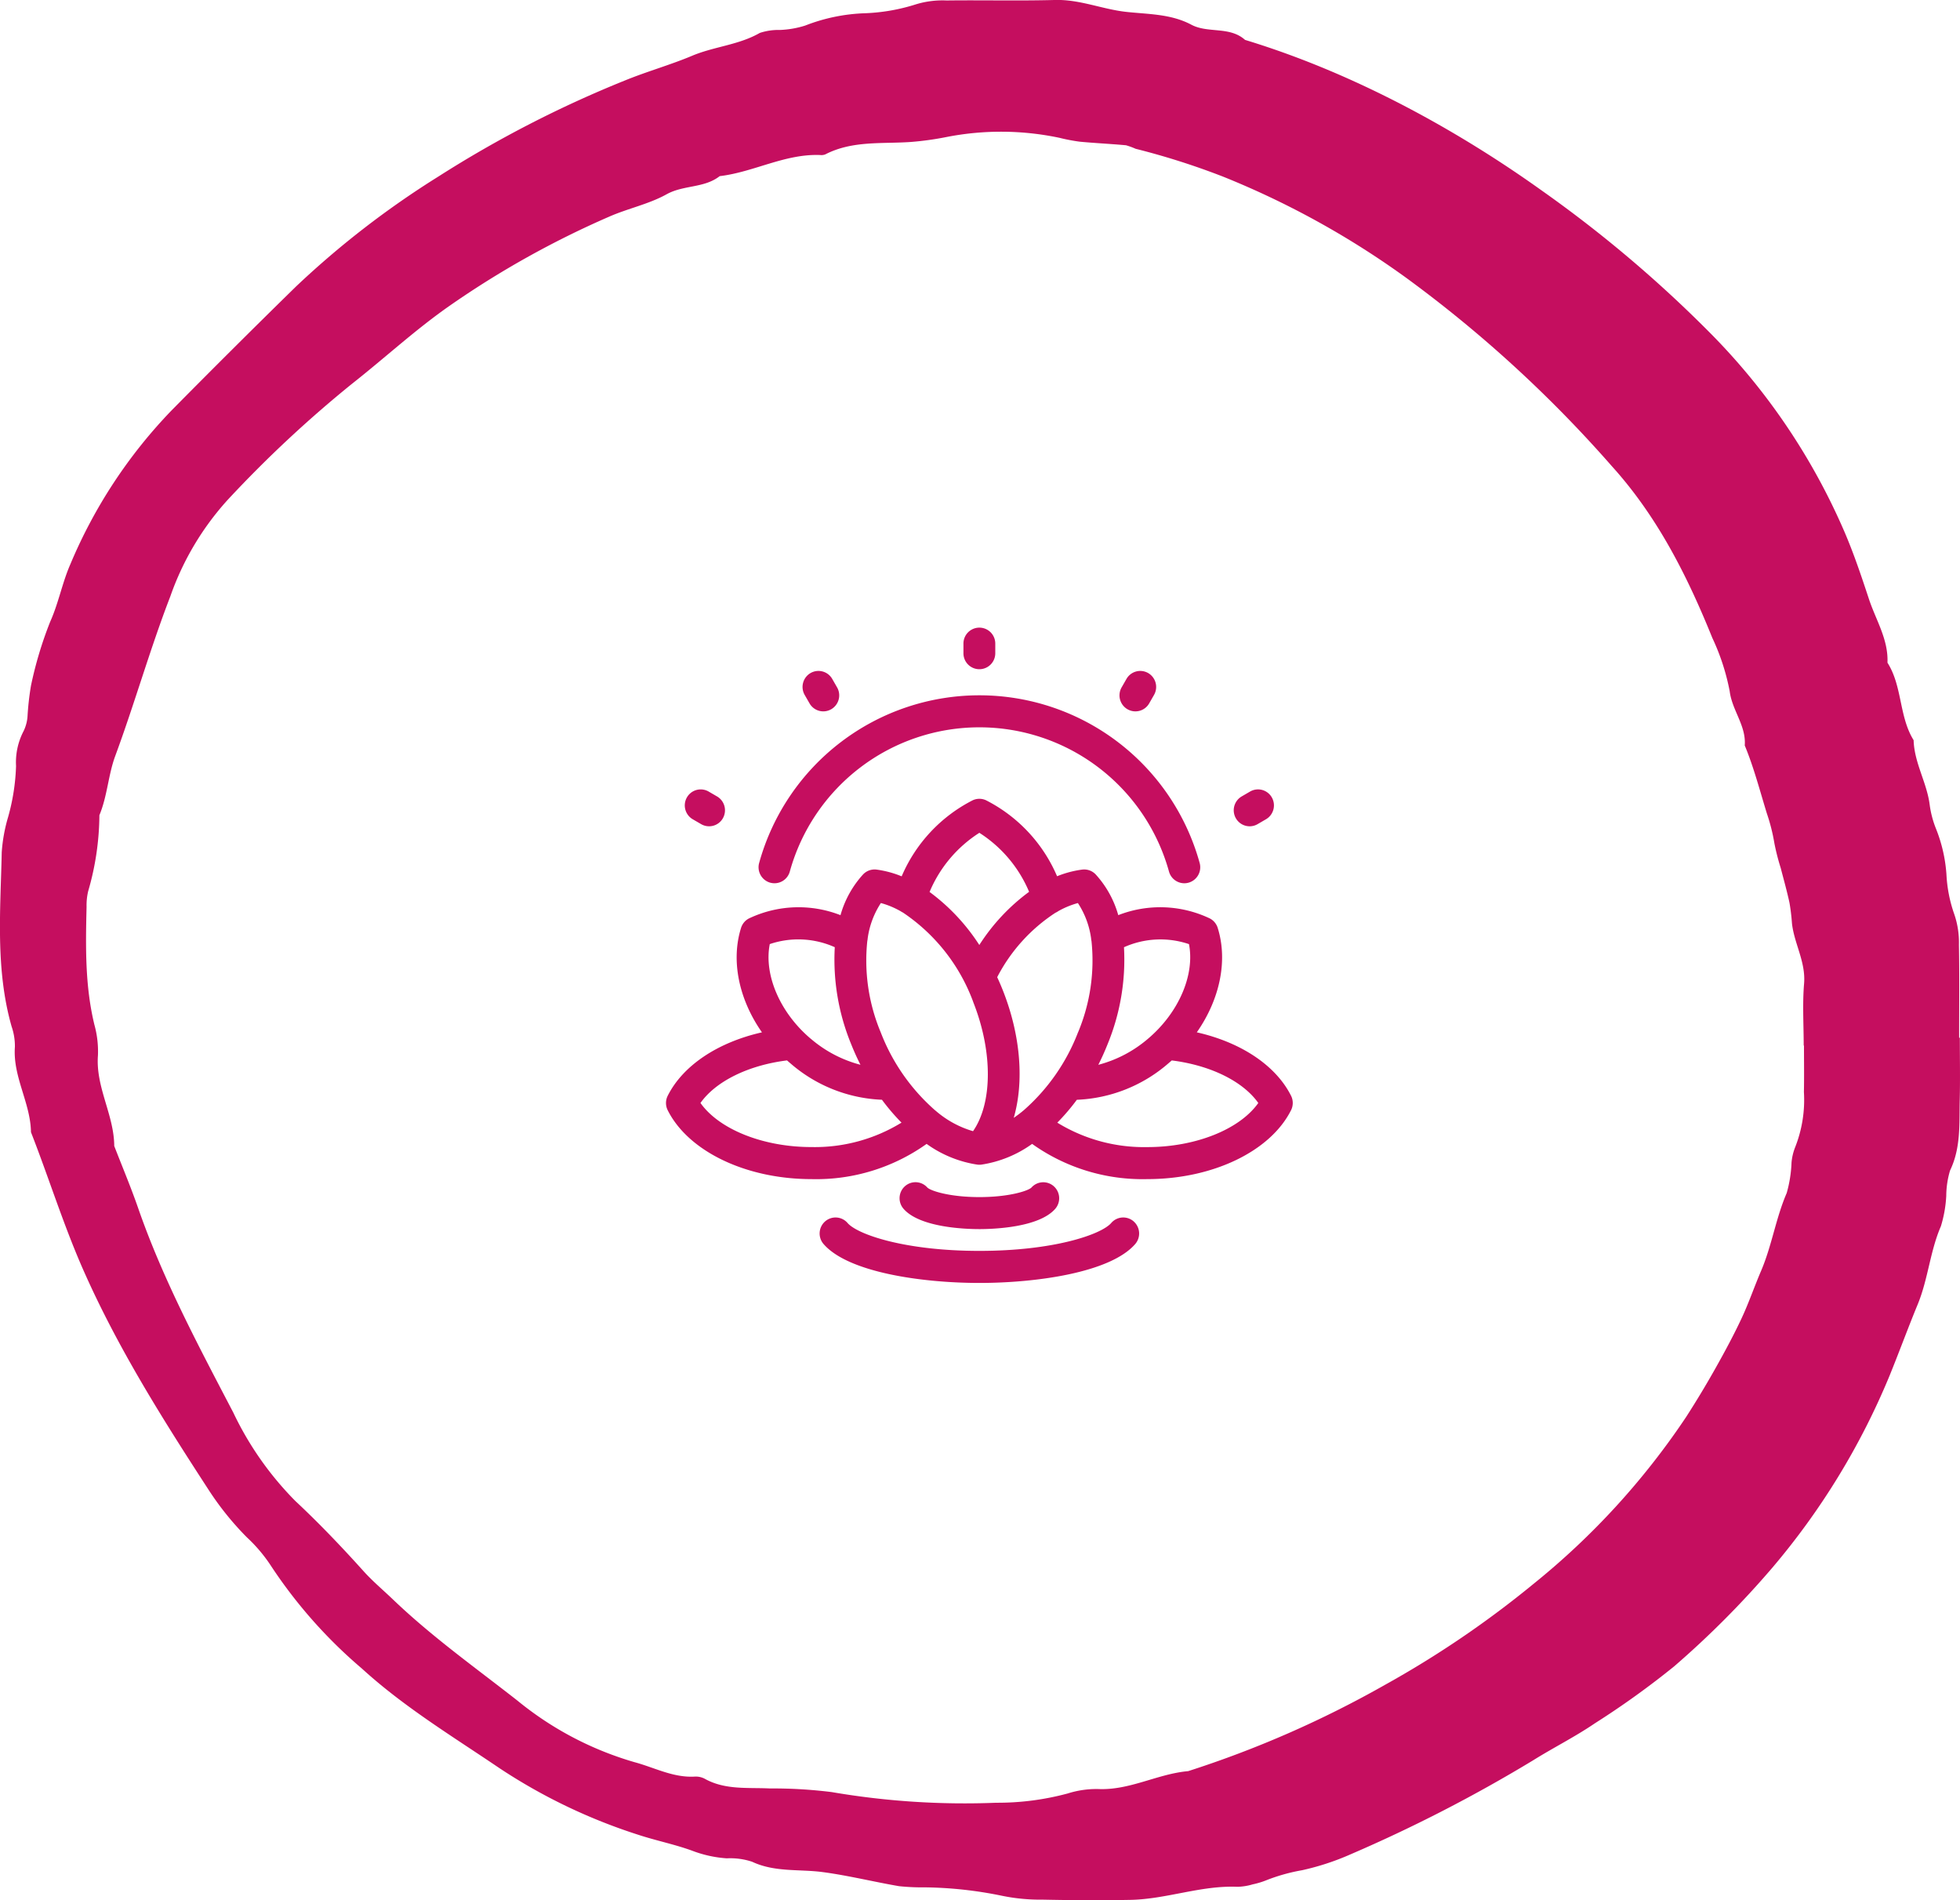
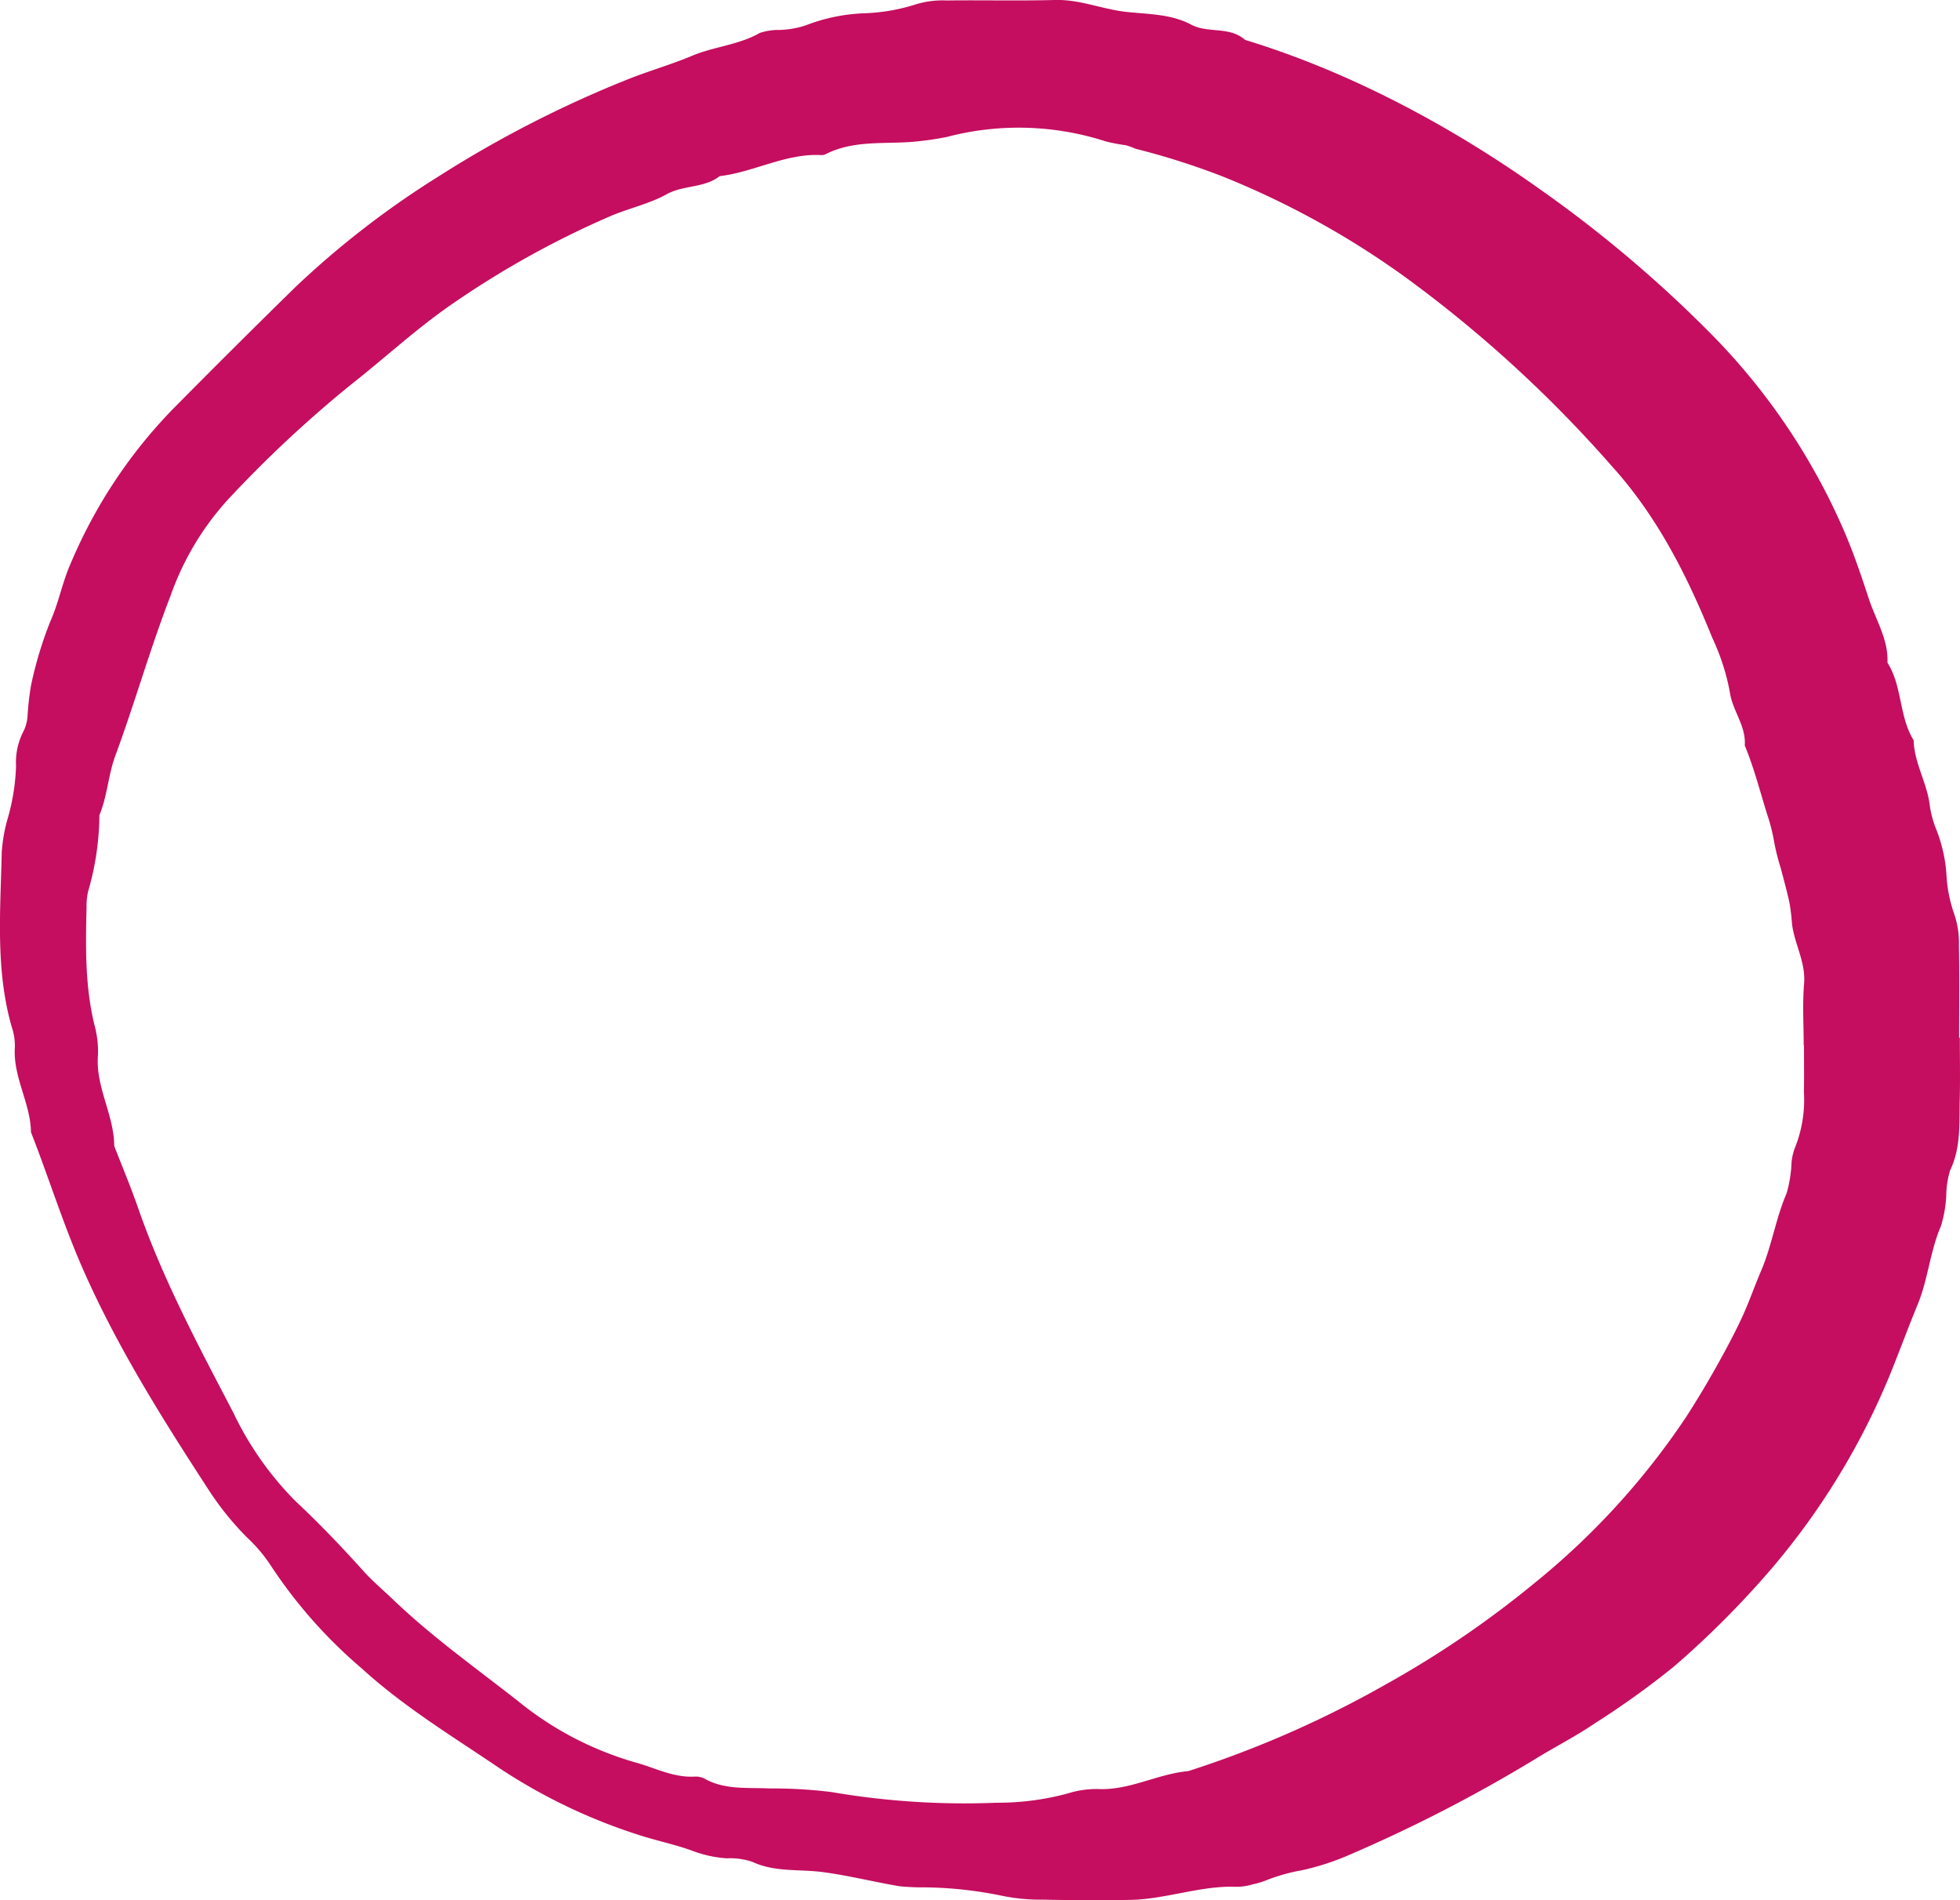
<svg xmlns="http://www.w3.org/2000/svg" width="206.397" height="200.071">
-   <path d="M101.455 68.782v-1.026a1.676 1.676 0 113.352 0v1.026a1.676 1.676 0 11-3.352 0zm-16.209 5.27a1.669 1.669 0 002.289.618 1.69 1.69 0 00.614-2.3l-.51-.888a1.671 1.671 0 00-2.289-.618 1.691 1.691 0 00-.614 2.3zm33.48.618a1.669 1.669 0 002.289-.617l.51-.889a1.691 1.691 0 00-.614-2.3 1.672 1.672 0 00-2.289.617l-.51.889a1.691 1.691 0 00.614 2.301zm12.869 12.325a1.657 1.657 0 00.837-.227l.883-.513a1.691 1.691 0 00.613-2.3 1.67 1.67 0 00-2.29-.617l-.883.513a1.691 1.691 0 00-.613 2.3 1.674 1.674 0 001.454.844zm4.357 29.894c-2.177 4.338-8.259 7.253-15.134 7.253a20.035 20.035 0 01-12.131-3.708 12.3 12.3 0 01-5.333 2.181 1.734 1.734 0 01-.243.014 1.608 1.608 0 01-.2-.014 12.308 12.308 0 01-5.334-2.181 20.032 20.032 0 01-12.131 3.708c-6.876 0-12.958-2.914-15.134-7.253a1.694 1.694 0 010-1.518c1.606-3.2 5.278-5.629 9.925-6.682-2.411-3.444-3.292-7.514-2.2-11a1.683 1.683 0 01.824-.988 12.146 12.146 0 019.647-.349 10.634 10.634 0 012.375-4.286 1.671 1.671 0 011.43-.511 10.683 10.683 0 012.636.709 16.054 16.054 0 017.484-8.009 1.668 1.668 0 011.4 0 16.054 16.054 0 017.482 8 10.8 10.8 0 012.639-.7 1.67 1.67 0 011.43.511 10.634 10.634 0 012.375 4.285 12.146 12.146 0 019.646.349 1.684 1.684 0 01.824.988c1.092 3.481.212 7.551-2.2 11 4.647 1.052 8.32 3.48 9.926 6.681a1.7 1.7 0 01-.002 1.52zm-20.294-4.781a13.13 13.13 0 005.221-2.736c3.253-2.745 4.957-6.741 4.326-9.971a9.381 9.381 0 00-6.845.327 23.39 23.39 0 01-1.726 10.211q-.444 1.117-.976 2.169zm-17.771-18.2a21.208 21.208 0 015.24 5.585 20.973 20.973 0 015.242-5.6 13.635 13.635 0 00-5.238-6.211 13.639 13.639 0 00-5.244 6.229zm-12.5 15.461a13.116 13.116 0 005.222 2.736q-.53-1.05-.977-2.169a23.4 23.4 0 01-1.726-10.211 9.381 9.381 0 00-6.845-.327c-.635 3.233 1.072 7.229 4.322 9.973zm9.544 8.826a22.467 22.467 0 01-2.057-2.408 15.645 15.645 0 01-9.642-3.836q-.18-.152-.355-.307c-4.082.509-7.5 2.2-9.114 4.482 1.957 2.768 6.584 4.641 11.684 4.641a17.45 17.45 0 009.48-2.569zm7.553-12.709a19.4 19.4 0 00-7.4-9.408 1.667 1.667 0 01-.232-.134 8.968 8.968 0 00-2.091-.869 9 9 0 00-1.391 3.734 1.68 1.68 0 01-.039.265 19.575 19.575 0 001.412 9.61 20.867 20.867 0 005.732 8.219 1.747 1.747 0 01.155.128 10.5 10.5 0 003.835 2.065c2.056-2.96 2.097-8.372.015-13.607zm11.042 3.2a19.576 19.576 0 001.413-9.607 1.687 1.687 0 01-.04-.272 9 9 0 00-1.391-3.73 8.981 8.981 0 00-2.062.85 1.675 1.675 0 01-.3.17 17.925 17.925 0 00-6.137 6.784q.308.664.583 1.355c1.9 4.777 2.259 9.659 1.159 13.456q.449-.306.89-.664a1.7 1.7 0 01.145-.119 20.863 20.863 0 005.736-8.223zm18.98 7.443c-1.61-2.281-5.032-3.973-9.114-4.482q-.175.156-.355.307a15.651 15.651 0 01-9.641 3.836 22.468 22.468 0 01-2.057 2.408 17.455 17.455 0 009.483 2.573c5.096 0 9.723-1.874 11.681-4.642zm-13.123 12.467a1.67 1.67 0 00-2.365.164c-1.057 1.22-6.063 2.939-13.883 2.939s-12.827-1.718-13.884-2.939a1.67 1.67 0 00-2.365-.164 1.692 1.692 0 00-.163 2.378c2.619 3.023 10.477 4.1 16.412 4.1s13.793-1.073 16.411-4.1a1.693 1.693 0 00-.166-2.377zM81.101 92.93a1.675 1.675 0 002.068-1.165 20.717 20.717 0 0139.932 0 1.679 1.679 0 001.613 1.229 1.655 1.655 0 00.455-.064 1.686 1.686 0 001.159-2.079 24.064 24.064 0 00-46.385 0 1.687 1.687 0 001.155 2.079zm22.032 36.476c1.44 0 6.272-.155 7.992-2.141a1.693 1.693 0 00-.164-2.378 1.669 1.669 0 00-2.355.154c-.382.349-2.366.994-5.473.994s-5.092-.645-5.474-1a1.669 1.669 0 00-2.355-.153 1.692 1.692 0 00-.163 2.378c1.719 1.991 6.55 2.146 7.992 2.146zM72.948 86.255l.883.513a1.669 1.669 0 002.29-.616 1.691 1.691 0 00-.613-2.3l-.883-.513a1.671 1.671 0 00-2.29.616 1.691 1.691 0 00.612 2.3z" fill="#c50e5f" />
-   <path d="M206.38 109.253c0 2.174.043 4.346-.009 6.519-.063 2.517.139 5.059-1.021 7.462a9.489 9.489 0 00-.4 2.672 13.207 13.207 0 01-.563 3.192c-1.153 2.661-1.344 5.575-2.454 8.258-1.025 2.486-1.95 5.021-2.968 7.518a75.986 75.986 0 01-12.346 20.2 97.27 97.27 0 01-10.32 10.365 89.426 89.426 0 01-8.354 6c-2.082 1.42-4.357 2.555-6.5 3.895a156.733 156.733 0 01-19.231 9.9 26.988 26.988 0 01-5.1 1.671 19.3 19.3 0 00-3.641 1.007 8.792 8.792 0 01-1.555.48 6.11 6.11 0 01-1.607.258c-3.838-.164-7.48 1.306-11.284 1.377-3.078.056-6.16.04-9.239-.025a20.048 20.048 0 01-4.314-.415 42.419 42.419 0 00-8.088-.879 23.159 23.159 0 01-2.712-.123c-2.672-.46-5.312-1.117-8-1.478-2.49-.337-5.061.034-7.47-1.093a7.265 7.265 0 00-2.672-.361 12.575 12.575 0 01-3.682-.817c-1.857-.671-3.814-1.059-5.689-1.68a58.948 58.948 0 01-14.571-7c-4.937-3.345-10.053-6.441-14.484-10.486a51.022 51.022 0 01-9.66-10.946 16.241 16.241 0 00-2.457-2.876 31.041 31.041 0 01-4.069-5.066c-4.81-7.4-9.5-14.845-13.093-22.951-2.124-4.785-3.663-9.77-5.566-14.63-.043-3.087-1.925-5.826-1.692-8.985a6.3 6.3 0 00-.345-2.134C-.497 102.038.051 95.864.183 89.719A17.154 17.154 0 01.86 86a22.3 22.3 0 00.83-5.353 7.083 7.083 0 01.794-3.673 4.241 4.241 0 00.415-1.557 29.314 29.314 0 01.363-3.228 40.705 40.705 0 012.019-6.721c.891-1.981 1.265-4.1 2.138-6.089A52.588 52.588 0 0118.076 43.2q6.492-6.572 13.09-13.03a94.736 94.736 0 0115-11.585 119.54 119.54 0 0119.65-10.116c2.316-.947 4.761-1.629 7.047-2.589 2.34-.987 4.92-1.135 7.148-2.414a6.3 6.3 0 012.127-.312 10.063 10.063 0 002.652-.462 19 19 0 016.354-1.3A20.117 20.117 0 0096.47.45a9.6 9.6 0 013.21-.4c3.8-.047 7.608.049 11.41-.052 2.6-.074 4.965.969 7.482 1.25 2.322.258 4.714.2 6.881 1.353 1.763.936 4.032.139 5.658 1.6 12.271 3.729 23.255 10.154 31.159 15.8a132.805 132.805 0 0117.8 15.04A67.916 67.916 0 01194.234 56c.994 2.315 1.791 4.7 2.571 7.062.72 2.192 2.062 4.263 1.954 6.708 1.584 2.495 1.2 5.656 2.755 8.162.065 2.378 1.385 4.444 1.687 6.771a10.5 10.5 0 00.689 2.6 15.873 15.873 0 011.079 4.747 14.75 14.75 0 00.837 4.236 9.2 9.2 0 01.478 3.181c.058 3.262.02 6.524.02 9.784zm-16.415.823h-.027c0-2.176-.141-4.359.04-6.519.189-2.284-1.041-4.2-1.277-6.351a21.355 21.355 0 00-.26-2.156c-.267-1.234-.608-2.45-.926-3.67a23.941 23.941 0 01-.664-2.6 19.7 19.7 0 00-.788-3.123c-.74-2.4-1.368-4.841-2.333-7.172.161-2.077-1.328-3.681-1.584-5.7a23.552 23.552 0 00-1.829-5.62c-2.643-6.537-5.786-12.783-10.58-18.082a133.7 133.7 0 00-21.575-19.772 90.324 90.324 0 00-19.332-10.7 77.257 77.257 0 00-9.243-2.946 7.79 7.79 0 00-1.01-.37c-1.622-.15-3.251-.224-4.871-.377a19.137 19.137 0 01-2.129-.406A29.819 29.819 0 0099.7 14.42a32.234 32.234 0 01-3.76.525c-3.049.218-6.178-.168-9.045 1.315a1.15 1.15 0 01-.536.061c-3.709-.141-6.979 1.8-10.571 2.223-1.631 1.279-3.8.915-5.593 1.911-1.869 1.039-4.054 1.483-6.033 2.351a97.161 97.161 0 00-16.94 9.474c-3.567 2.506-6.755 5.454-10.165 8.135a126.635 126.635 0 00-13.095 12.227 29.654 29.654 0 00-6.022 10.136c-2.142 5.541-3.751 11.258-5.808 16.824-.736 1.99-.828 4.222-1.665 6.226a29.255 29.255 0 01-1.187 8.02 6.486 6.486 0 00-.164 1.62c-.1 4.171-.172 8.334.828 12.435a10.5 10.5 0 01.37 3.219c-.256 3.343 1.7 6.257 1.716 9.532.843 2.178 1.752 4.334 2.519 6.542 2.611 7.518 6.36 14.517 10.024 21.537a33.815 33.815 0 006.526 9.295c2.52 2.356 4.882 4.832 7.184 7.39.963 1.07 2.084 2.008 3.13 3.011 4.067 3.89 8.646 7.15 13.061 10.607a34.671 34.671 0 0012.368 6.5c2.082.561 4.024 1.627 6.275 1.514a2.032 2.032 0 011.059.206c2.174 1.227 4.57.922 6.906 1.041a49.509 49.509 0 016.5.381 82.881 82.881 0 0017.324 1.122 28.34 28.34 0 007.522-.974 10.007 10.007 0 013.2-.469c3.338.155 6.264-1.6 9.492-1.884a110.387 110.387 0 0020.727-9.086 104.88 104.88 0 0015.655-10.643 78.569 78.569 0 0016.061-17.568q1.609-2.5 3.073-5.1c.971-1.727 1.918-3.48 2.759-5.274.763-1.631 1.346-3.347 2.058-5.005 1.133-2.649 1.545-5.532 2.694-8.186a13.524 13.524 0 00.509-3.208 5.7 5.7 0 01.368-1.582 13.549 13.549 0 00.936-5.853c.034-1.631.007-3.262.007-4.893" fill="#c50e5f" fill-rule="evenodd" />
+   <path d="M206.38 109.253c0 2.174.043 4.346-.009 6.519-.063 2.517.139 5.059-1.021 7.462a9.489 9.489 0 00-.4 2.672 13.207 13.207 0 01-.563 3.192c-1.153 2.661-1.344 5.575-2.454 8.258-1.025 2.486-1.95 5.021-2.968 7.518a75.986 75.986 0 01-12.346 20.2 97.27 97.27 0 01-10.32 10.365 89.426 89.426 0 01-8.354 6c-2.082 1.42-4.357 2.555-6.5 3.895a156.733 156.733 0 01-19.231 9.9 26.988 26.988 0 01-5.1 1.671 19.3 19.3 0 00-3.641 1.007 8.792 8.792 0 01-1.555.48 6.11 6.11 0 01-1.607.258c-3.838-.164-7.48 1.306-11.284 1.377-3.078.056-6.16.04-9.239-.025a20.048 20.048 0 01-4.314-.415 42.419 42.419 0 00-8.088-.879 23.159 23.159 0 01-2.712-.123c-2.672-.46-5.312-1.117-8-1.478-2.49-.337-5.061.034-7.47-1.093a7.265 7.265 0 00-2.672-.361 12.575 12.575 0 01-3.682-.817c-1.857-.671-3.814-1.059-5.689-1.68a58.948 58.948 0 01-14.571-7c-4.937-3.345-10.053-6.441-14.484-10.486a51.022 51.022 0 01-9.66-10.946 16.241 16.241 0 00-2.457-2.876 31.041 31.041 0 01-4.069-5.066c-4.81-7.4-9.5-14.845-13.093-22.951-2.124-4.785-3.663-9.77-5.566-14.63-.043-3.087-1.925-5.826-1.692-8.985a6.3 6.3 0 00-.345-2.134C-.497 102.038.051 95.864.183 89.719A17.154 17.154 0 01.86 86a22.3 22.3 0 00.83-5.353 7.083 7.083 0 01.794-3.673 4.241 4.241 0 00.415-1.557 29.314 29.314 0 01.363-3.228 40.705 40.705 0 012.019-6.721c.891-1.981 1.265-4.1 2.138-6.089A52.588 52.588 0 0118.076 43.2q6.492-6.572 13.09-13.03a94.736 94.736 0 0115-11.585 119.54 119.54 0 0119.65-10.116c2.316-.947 4.761-1.629 7.047-2.589 2.34-.987 4.92-1.135 7.148-2.414a6.3 6.3 0 012.127-.312 10.063 10.063 0 002.652-.462 19 19 0 016.354-1.3A20.117 20.117 0 0096.47.45a9.6 9.6 0 013.21-.4c3.8-.047 7.608.049 11.41-.052 2.6-.074 4.965.969 7.482 1.25 2.322.258 4.714.2 6.881 1.353 1.763.936 4.032.139 5.658 1.6 12.271 3.729 23.255 10.154 31.159 15.8a132.805 132.805 0 0117.8 15.04A67.916 67.916 0 01194.234 56c.994 2.315 1.791 4.7 2.571 7.062.72 2.192 2.062 4.263 1.954 6.708 1.584 2.495 1.2 5.656 2.755 8.162.065 2.378 1.385 4.444 1.687 6.771a10.5 10.5 0 00.689 2.6 15.873 15.873 0 011.079 4.747 14.75 14.75 0 00.837 4.236 9.2 9.2 0 01.478 3.181c.058 3.262.02 6.524.02 9.784zm-16.415.823h-.027c0-2.176-.141-4.359.04-6.519.189-2.284-1.041-4.2-1.277-6.351a21.355 21.355 0 00-.26-2.156c-.267-1.234-.608-2.45-.926-3.67a23.941 23.941 0 01-.664-2.6 19.7 19.7 0 00-.788-3.123c-.74-2.4-1.368-4.841-2.333-7.172.161-2.077-1.328-3.681-1.584-5.7a23.552 23.552 0 00-1.829-5.62c-2.643-6.537-5.786-12.783-10.58-18.082a133.7 133.7 0 00-21.575-19.772 90.324 90.324 0 00-19.332-10.7 77.257 77.257 0 00-9.243-2.946 7.79 7.79 0 00-1.01-.37a19.137 19.137 0 01-2.129-.406A29.819 29.819 0 0099.7 14.42a32.234 32.234 0 01-3.76.525c-3.049.218-6.178-.168-9.045 1.315a1.15 1.15 0 01-.536.061c-3.709-.141-6.979 1.8-10.571 2.223-1.631 1.279-3.8.915-5.593 1.911-1.869 1.039-4.054 1.483-6.033 2.351a97.161 97.161 0 00-16.94 9.474c-3.567 2.506-6.755 5.454-10.165 8.135a126.635 126.635 0 00-13.095 12.227 29.654 29.654 0 00-6.022 10.136c-2.142 5.541-3.751 11.258-5.808 16.824-.736 1.99-.828 4.222-1.665 6.226a29.255 29.255 0 01-1.187 8.02 6.486 6.486 0 00-.164 1.62c-.1 4.171-.172 8.334.828 12.435a10.5 10.5 0 01.37 3.219c-.256 3.343 1.7 6.257 1.716 9.532.843 2.178 1.752 4.334 2.519 6.542 2.611 7.518 6.36 14.517 10.024 21.537a33.815 33.815 0 006.526 9.295c2.52 2.356 4.882 4.832 7.184 7.39.963 1.07 2.084 2.008 3.13 3.011 4.067 3.89 8.646 7.15 13.061 10.607a34.671 34.671 0 0012.368 6.5c2.082.561 4.024 1.627 6.275 1.514a2.032 2.032 0 011.059.206c2.174 1.227 4.57.922 6.906 1.041a49.509 49.509 0 016.5.381 82.881 82.881 0 0017.324 1.122 28.34 28.34 0 007.522-.974 10.007 10.007 0 013.2-.469c3.338.155 6.264-1.6 9.492-1.884a110.387 110.387 0 0020.727-9.086 104.88 104.88 0 0015.655-10.643 78.569 78.569 0 0016.061-17.568q1.609-2.5 3.073-5.1c.971-1.727 1.918-3.48 2.759-5.274.763-1.631 1.346-3.347 2.058-5.005 1.133-2.649 1.545-5.532 2.694-8.186a13.524 13.524 0 00.509-3.208 5.7 5.7 0 01.368-1.582 13.549 13.549 0 00.936-5.853c.034-1.631.007-3.262.007-4.893" fill="#c50e5f" fill-rule="evenodd" />
</svg>